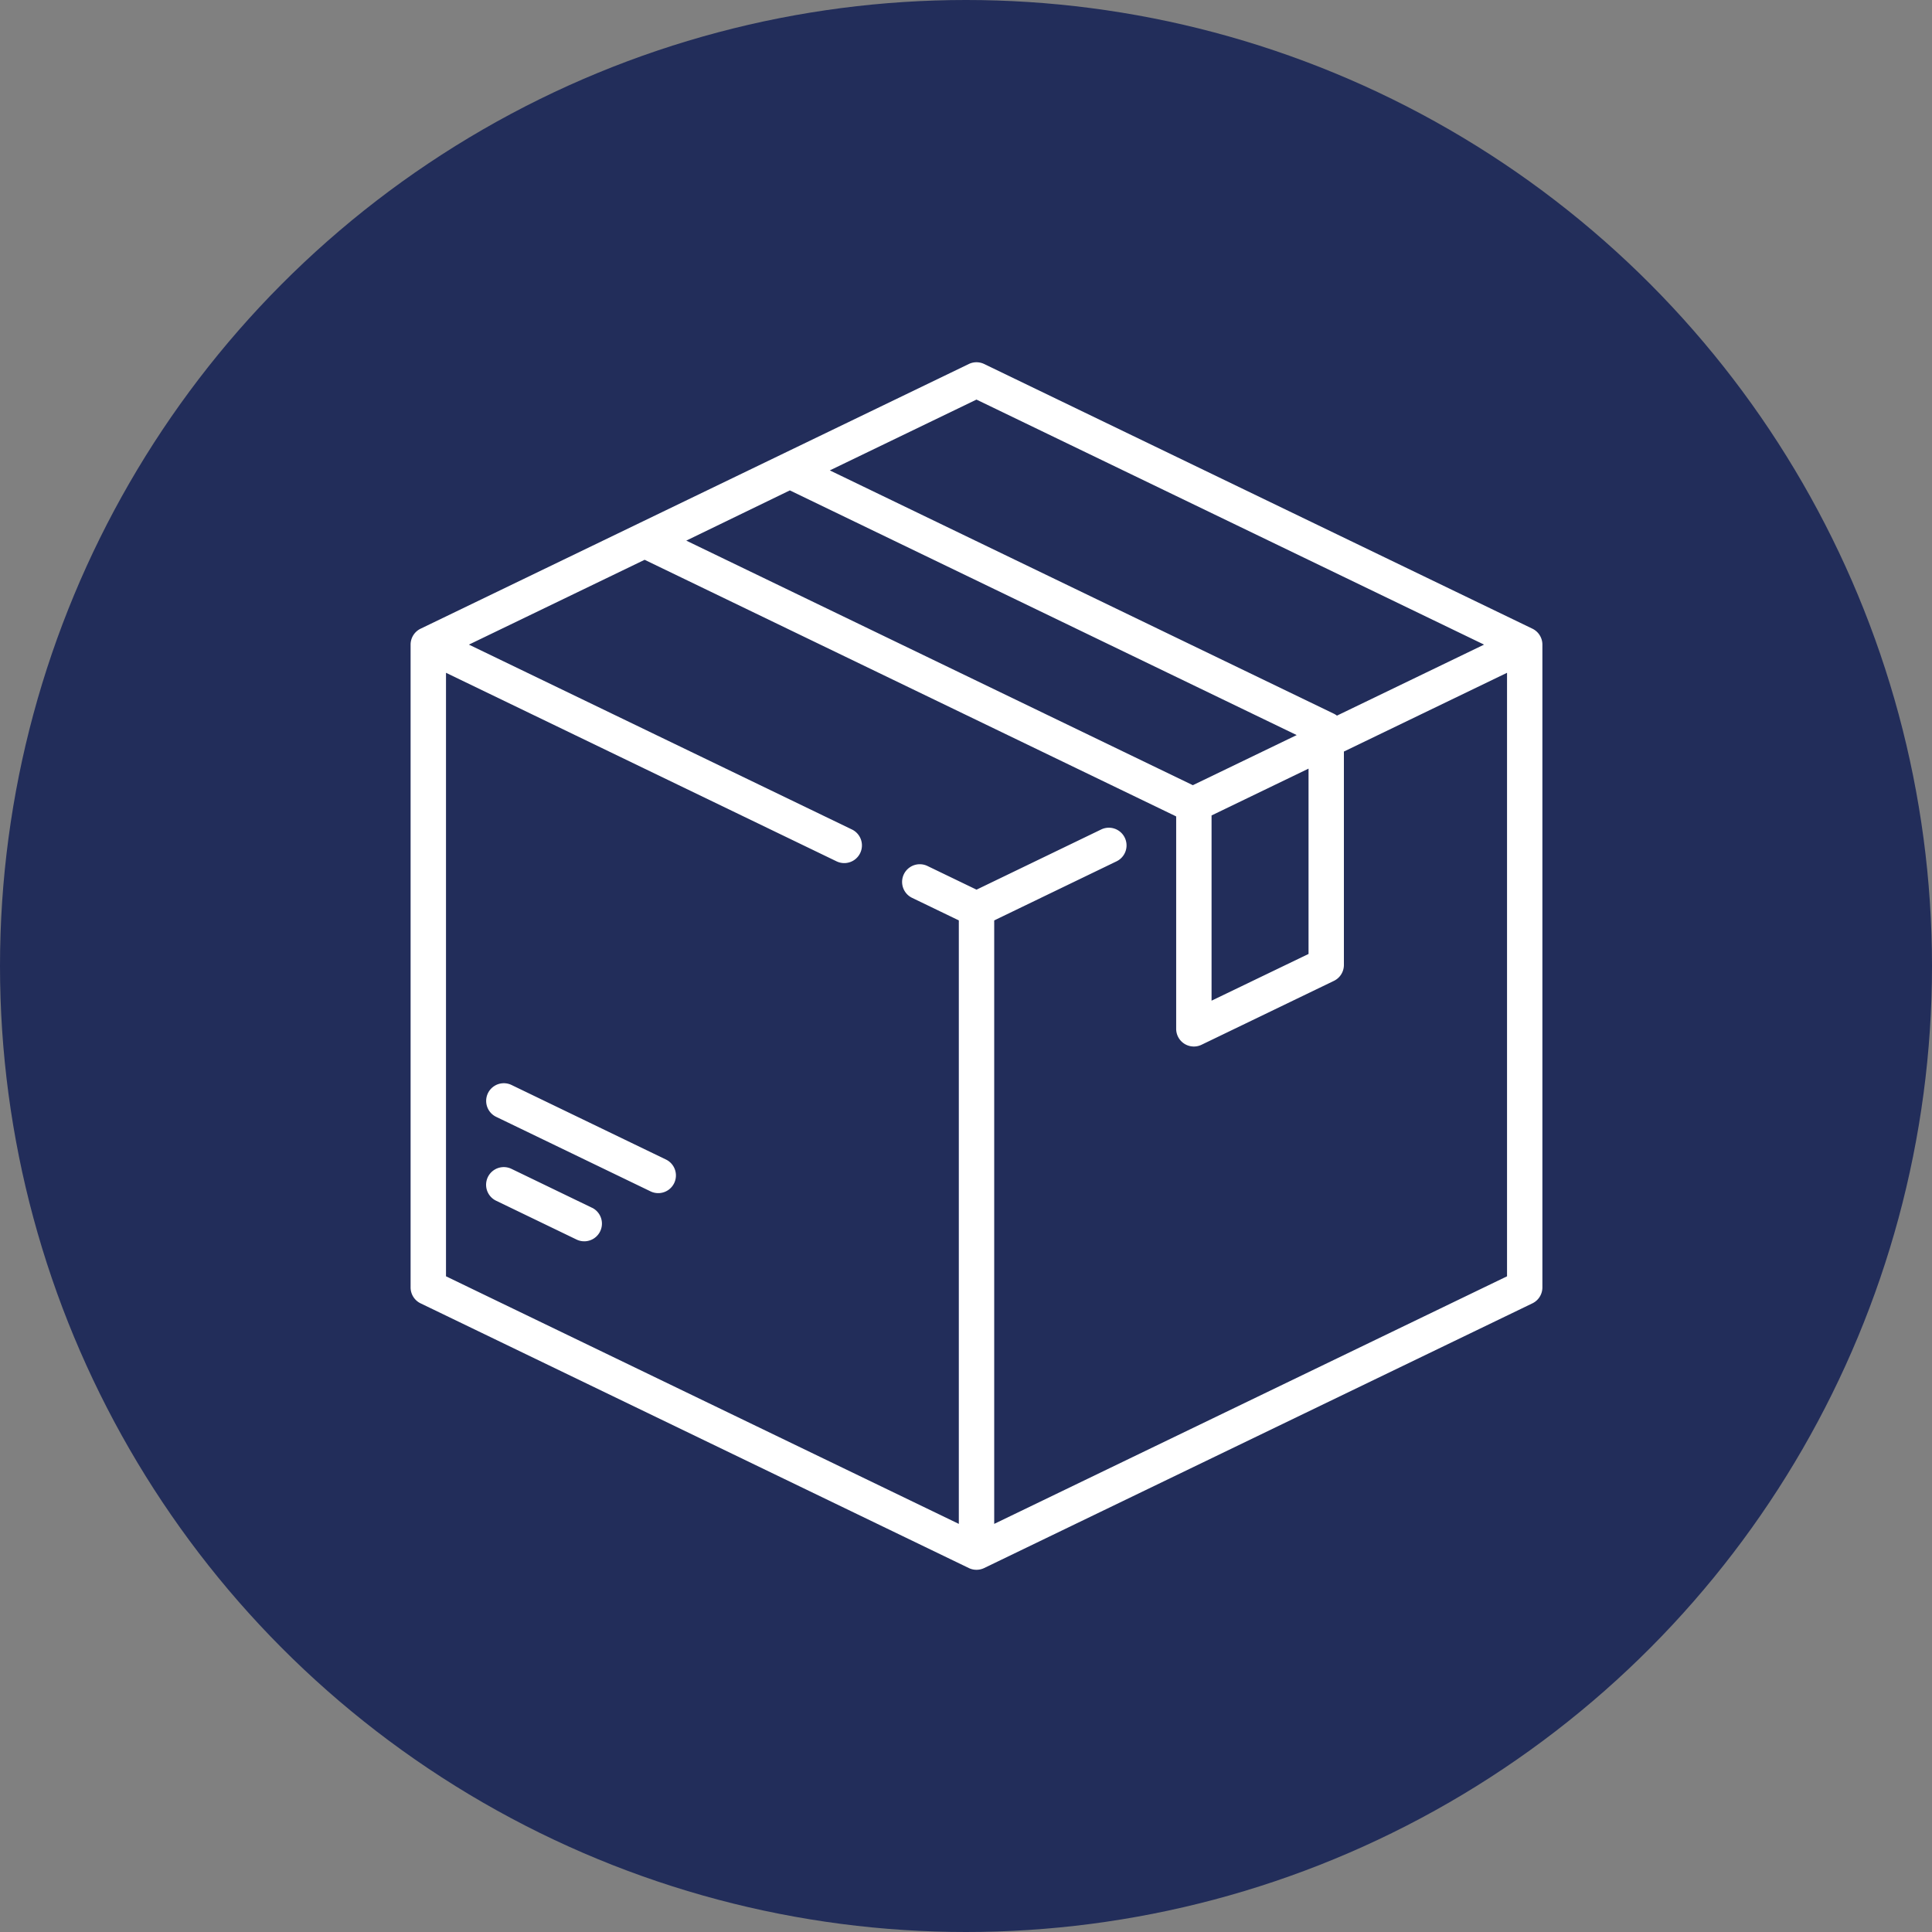
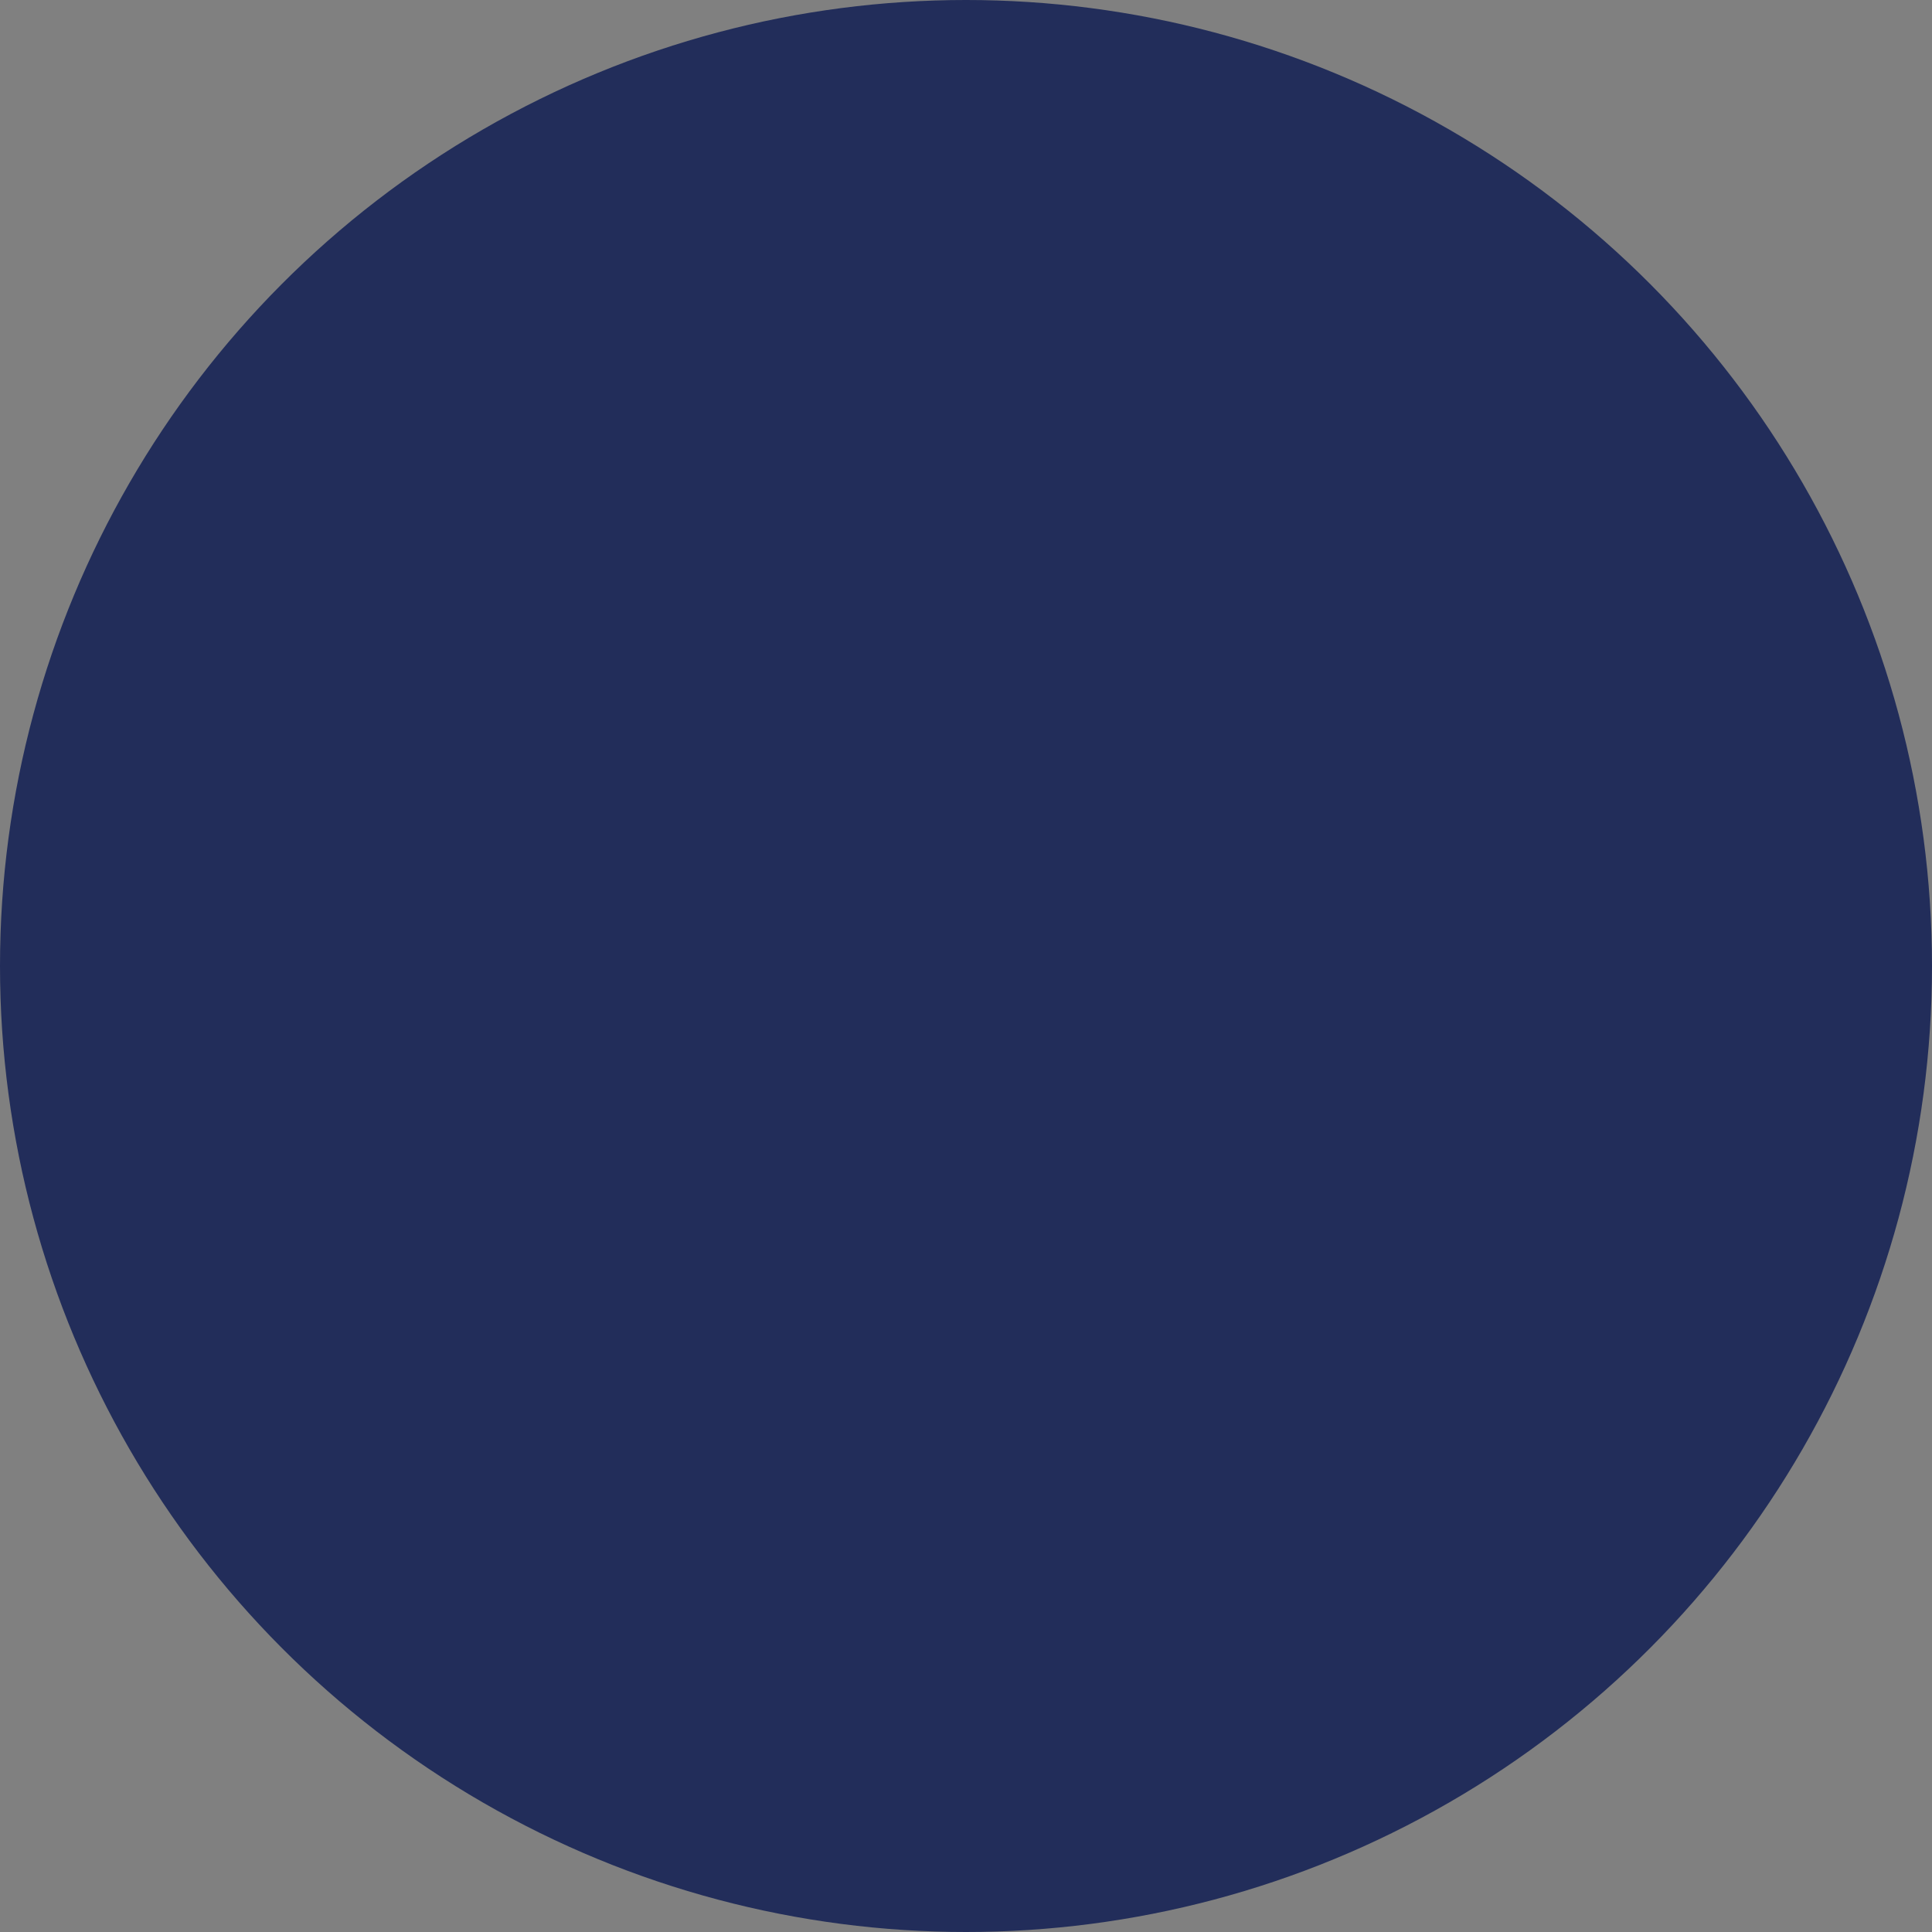
<svg xmlns="http://www.w3.org/2000/svg" width="80" height="80" viewBox="0 0 80 80">
  <rect x="0" y="0" width="80" height="80" fill="#808080" stroke="none" />
  <g id="ico-servizi-logistica" transform="translate(-518 -1893.696)">
    <circle id="Ellisse_1" data-name="Ellisse 1" cx="40" cy="40" r="40" transform="translate(518 1893.696)" fill="#222d5a" />
    <g id="servizi-logistica" transform="translate(518.968 1908.697)">
      <g id="Raggruppa_2" data-name="Raggruppa 2" transform="translate(16.032 -0.001)">
        <g id="Raggruppa_1" data-name="Raggruppa 1" transform="translate(0 0)">
-           <path id="Tracciato_3" data-name="Tracciato 3" d="M62.487,11.032,39.785.072a.733.733,0,0,0-.637,0l-22.7,10.96a.732.732,0,0,0-.414.66V38.308a.732.732,0,0,0,.414.66l22.7,10.96a.732.732,0,0,0,.637,0l22.7-10.96a.732.732,0,0,0,.414-.66V11.692A.733.733,0,0,0,62.487,11.032ZM39.466,1.545,60.484,11.691l-6.092,2.941a.726.726,0,0,0-.124-.078L33.393,4.477Zm-7.728,3.76L52.725,15.437l-4.3,2.075L27.449,7.385ZM53.216,16.826V24.5L49.2,26.435v-7.67Zm8.22,21.022L40.2,48.1V23.111l5.066-2.446a.732.732,0,1,0-.637-1.319l-5.161,2.492-2.031-.98a.732.732,0,1,0-.637,1.319l1.935.934V48.1L17.5,37.848V12.858l16.172,7.807a.732.732,0,0,0,.637-1.319L18.449,11.691l7.276-3.512,22,10.621.01.013V27.6a.732.732,0,0,0,1.051.66l5.48-2.645a.732.732,0,0,0,.414-.66V16.119l6.755-3.261v24.99Z" transform="translate(-16.032 0.001)" fill="#fff" />
-         </g>
+           </g>
      </g>
      <g id="Raggruppa_4" data-name="Raggruppa 4" transform="translate(19.159 33.326)">
        <g id="Raggruppa_3" data-name="Raggruppa 3">
-           <path id="Tracciato_4" data-name="Tracciato 4" d="M52.431,342.943,49.1,341.334a.732.732,0,0,0-.637,1.319l3.332,1.608a.732.732,0,0,0,.637-1.319Z" transform="translate(-48.048 -341.261)" fill="#fff" />
-         </g>
+           </g>
      </g>
      <g id="Raggruppa_6" data-name="Raggruppa 6" transform="translate(19.163 29.852)">
        <g id="Raggruppa_5" data-name="Raggruppa 5" transform="translate(0)">
-           <path id="Tracciato_5" data-name="Tracciato 5" d="M55.54,308.85l-6.393-3.086a.732.732,0,0,0-.637,1.319l6.393,3.086a.732.732,0,0,0,.637-1.319Z" transform="translate(-48.096 -305.69)" fill="#fff" />
-         </g>
+           </g>
      </g>
    </g>
  </g>
</svg>